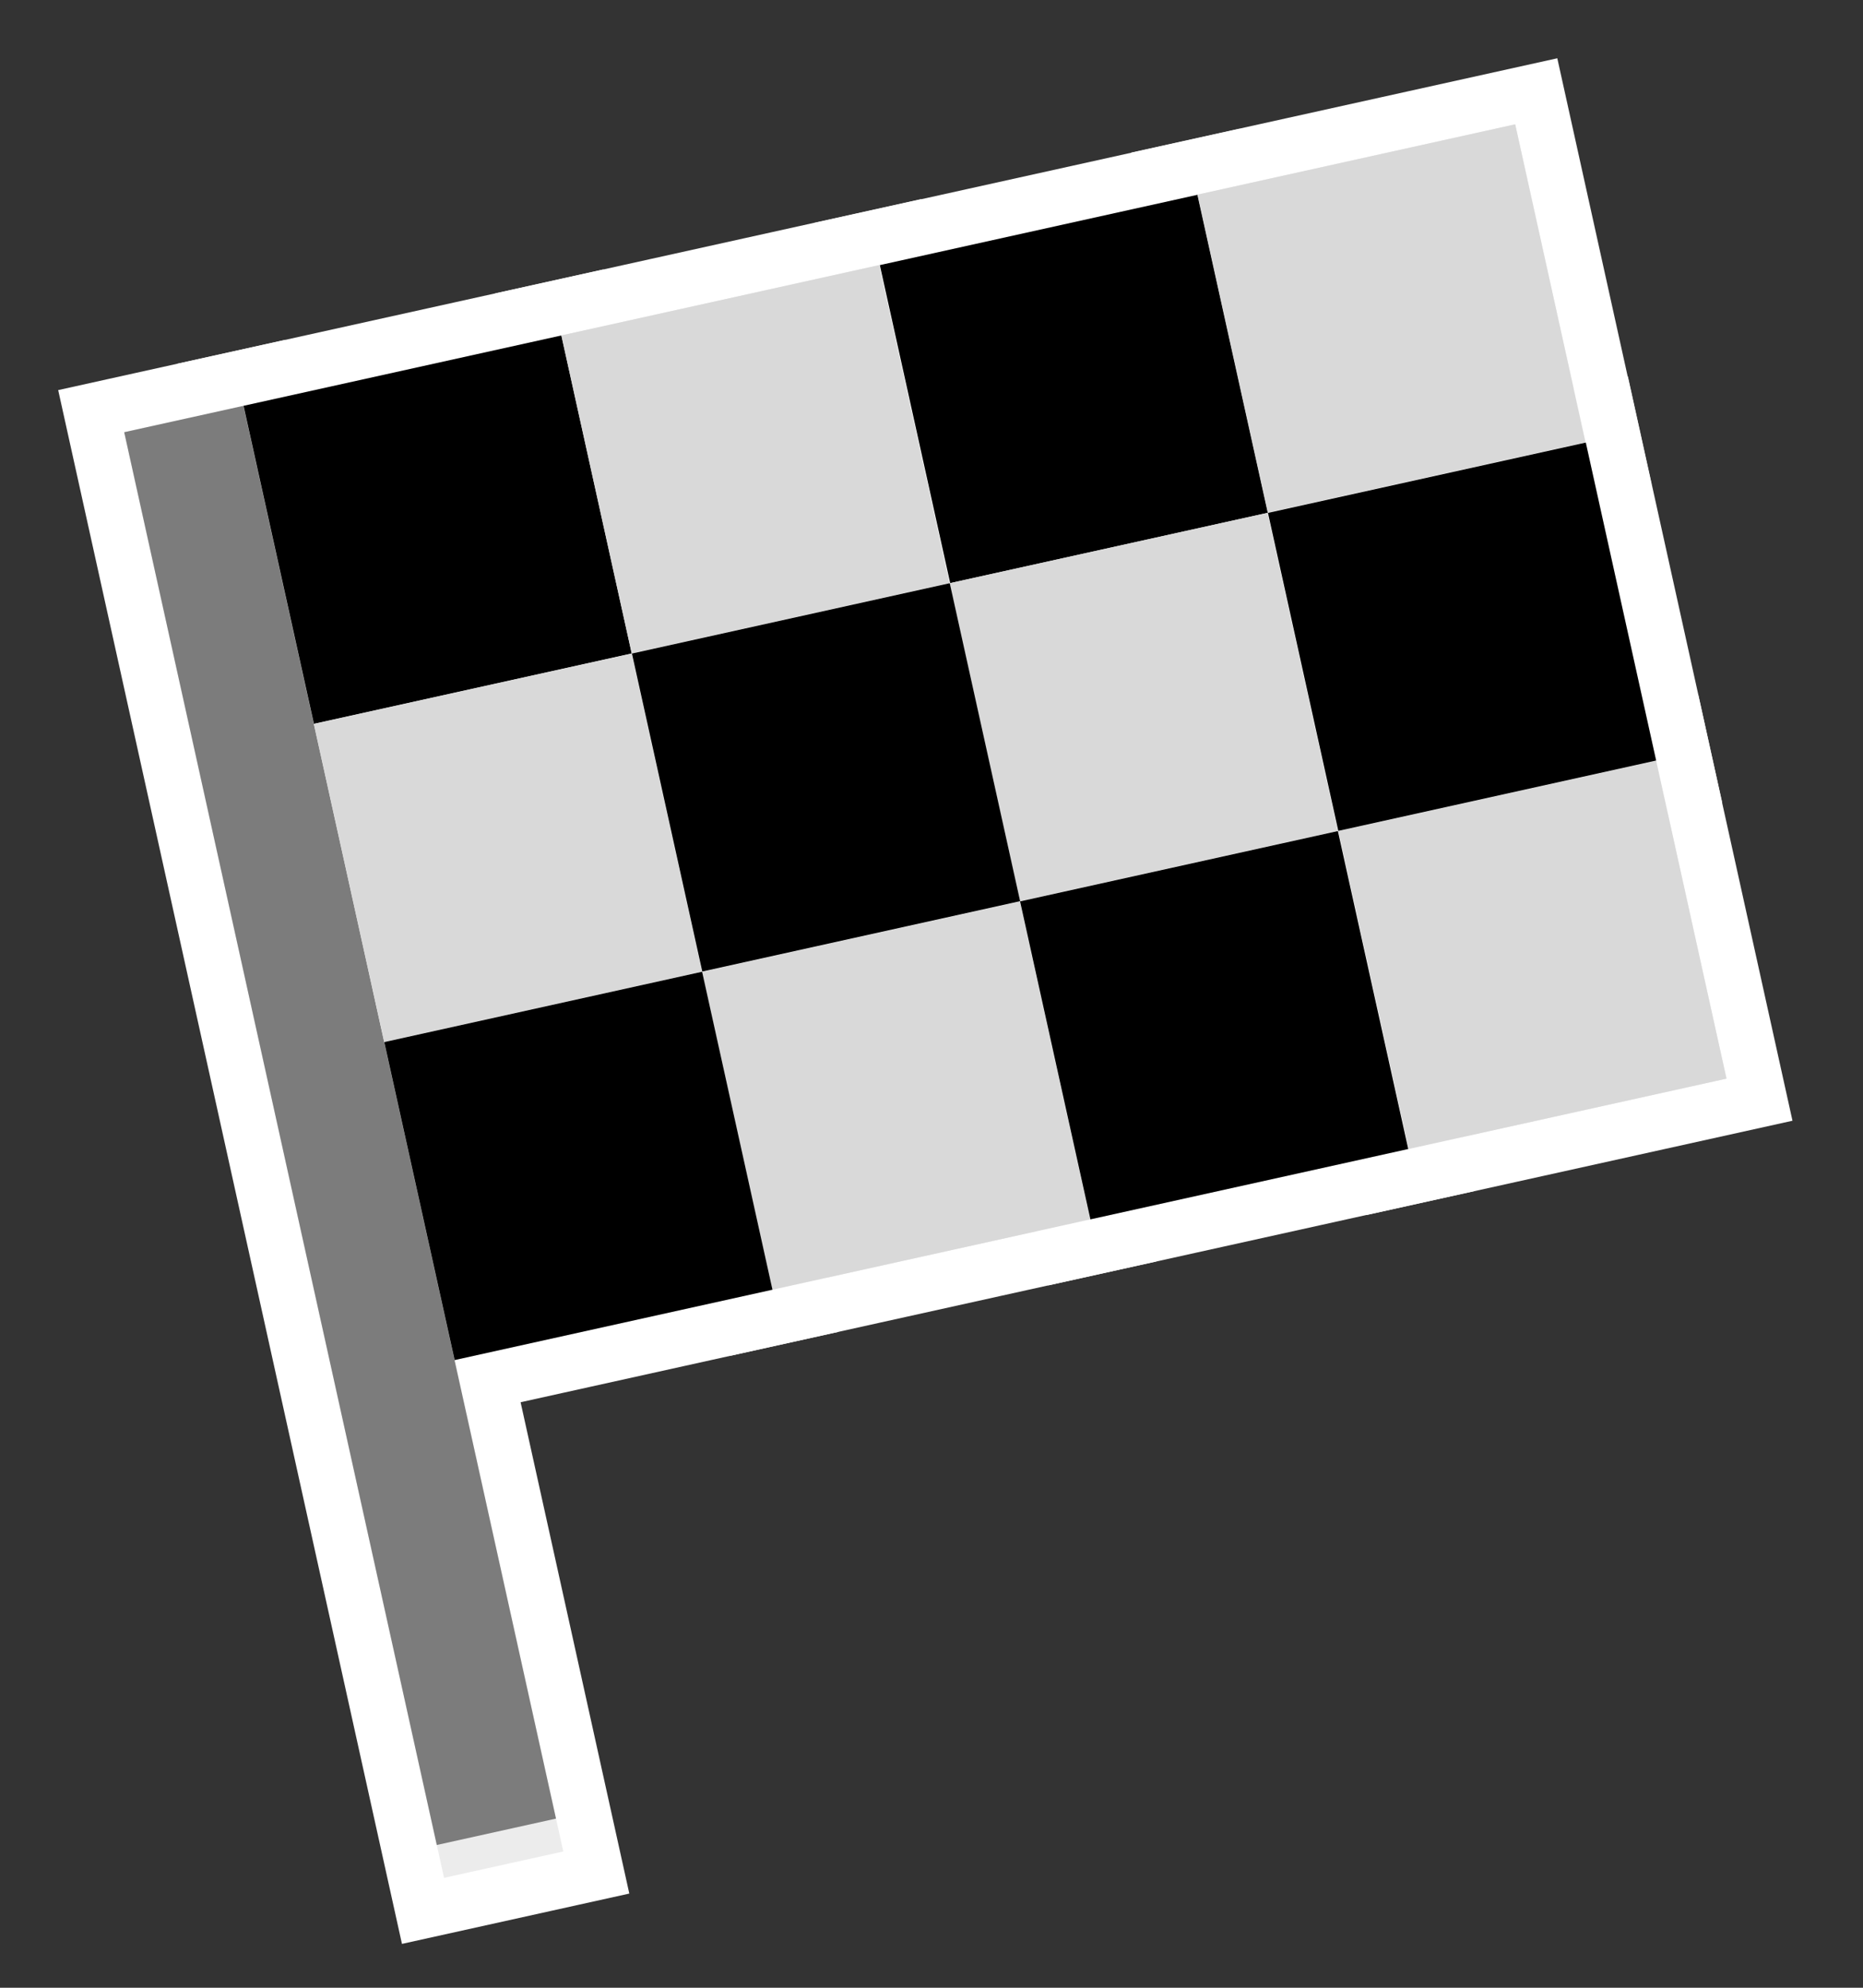
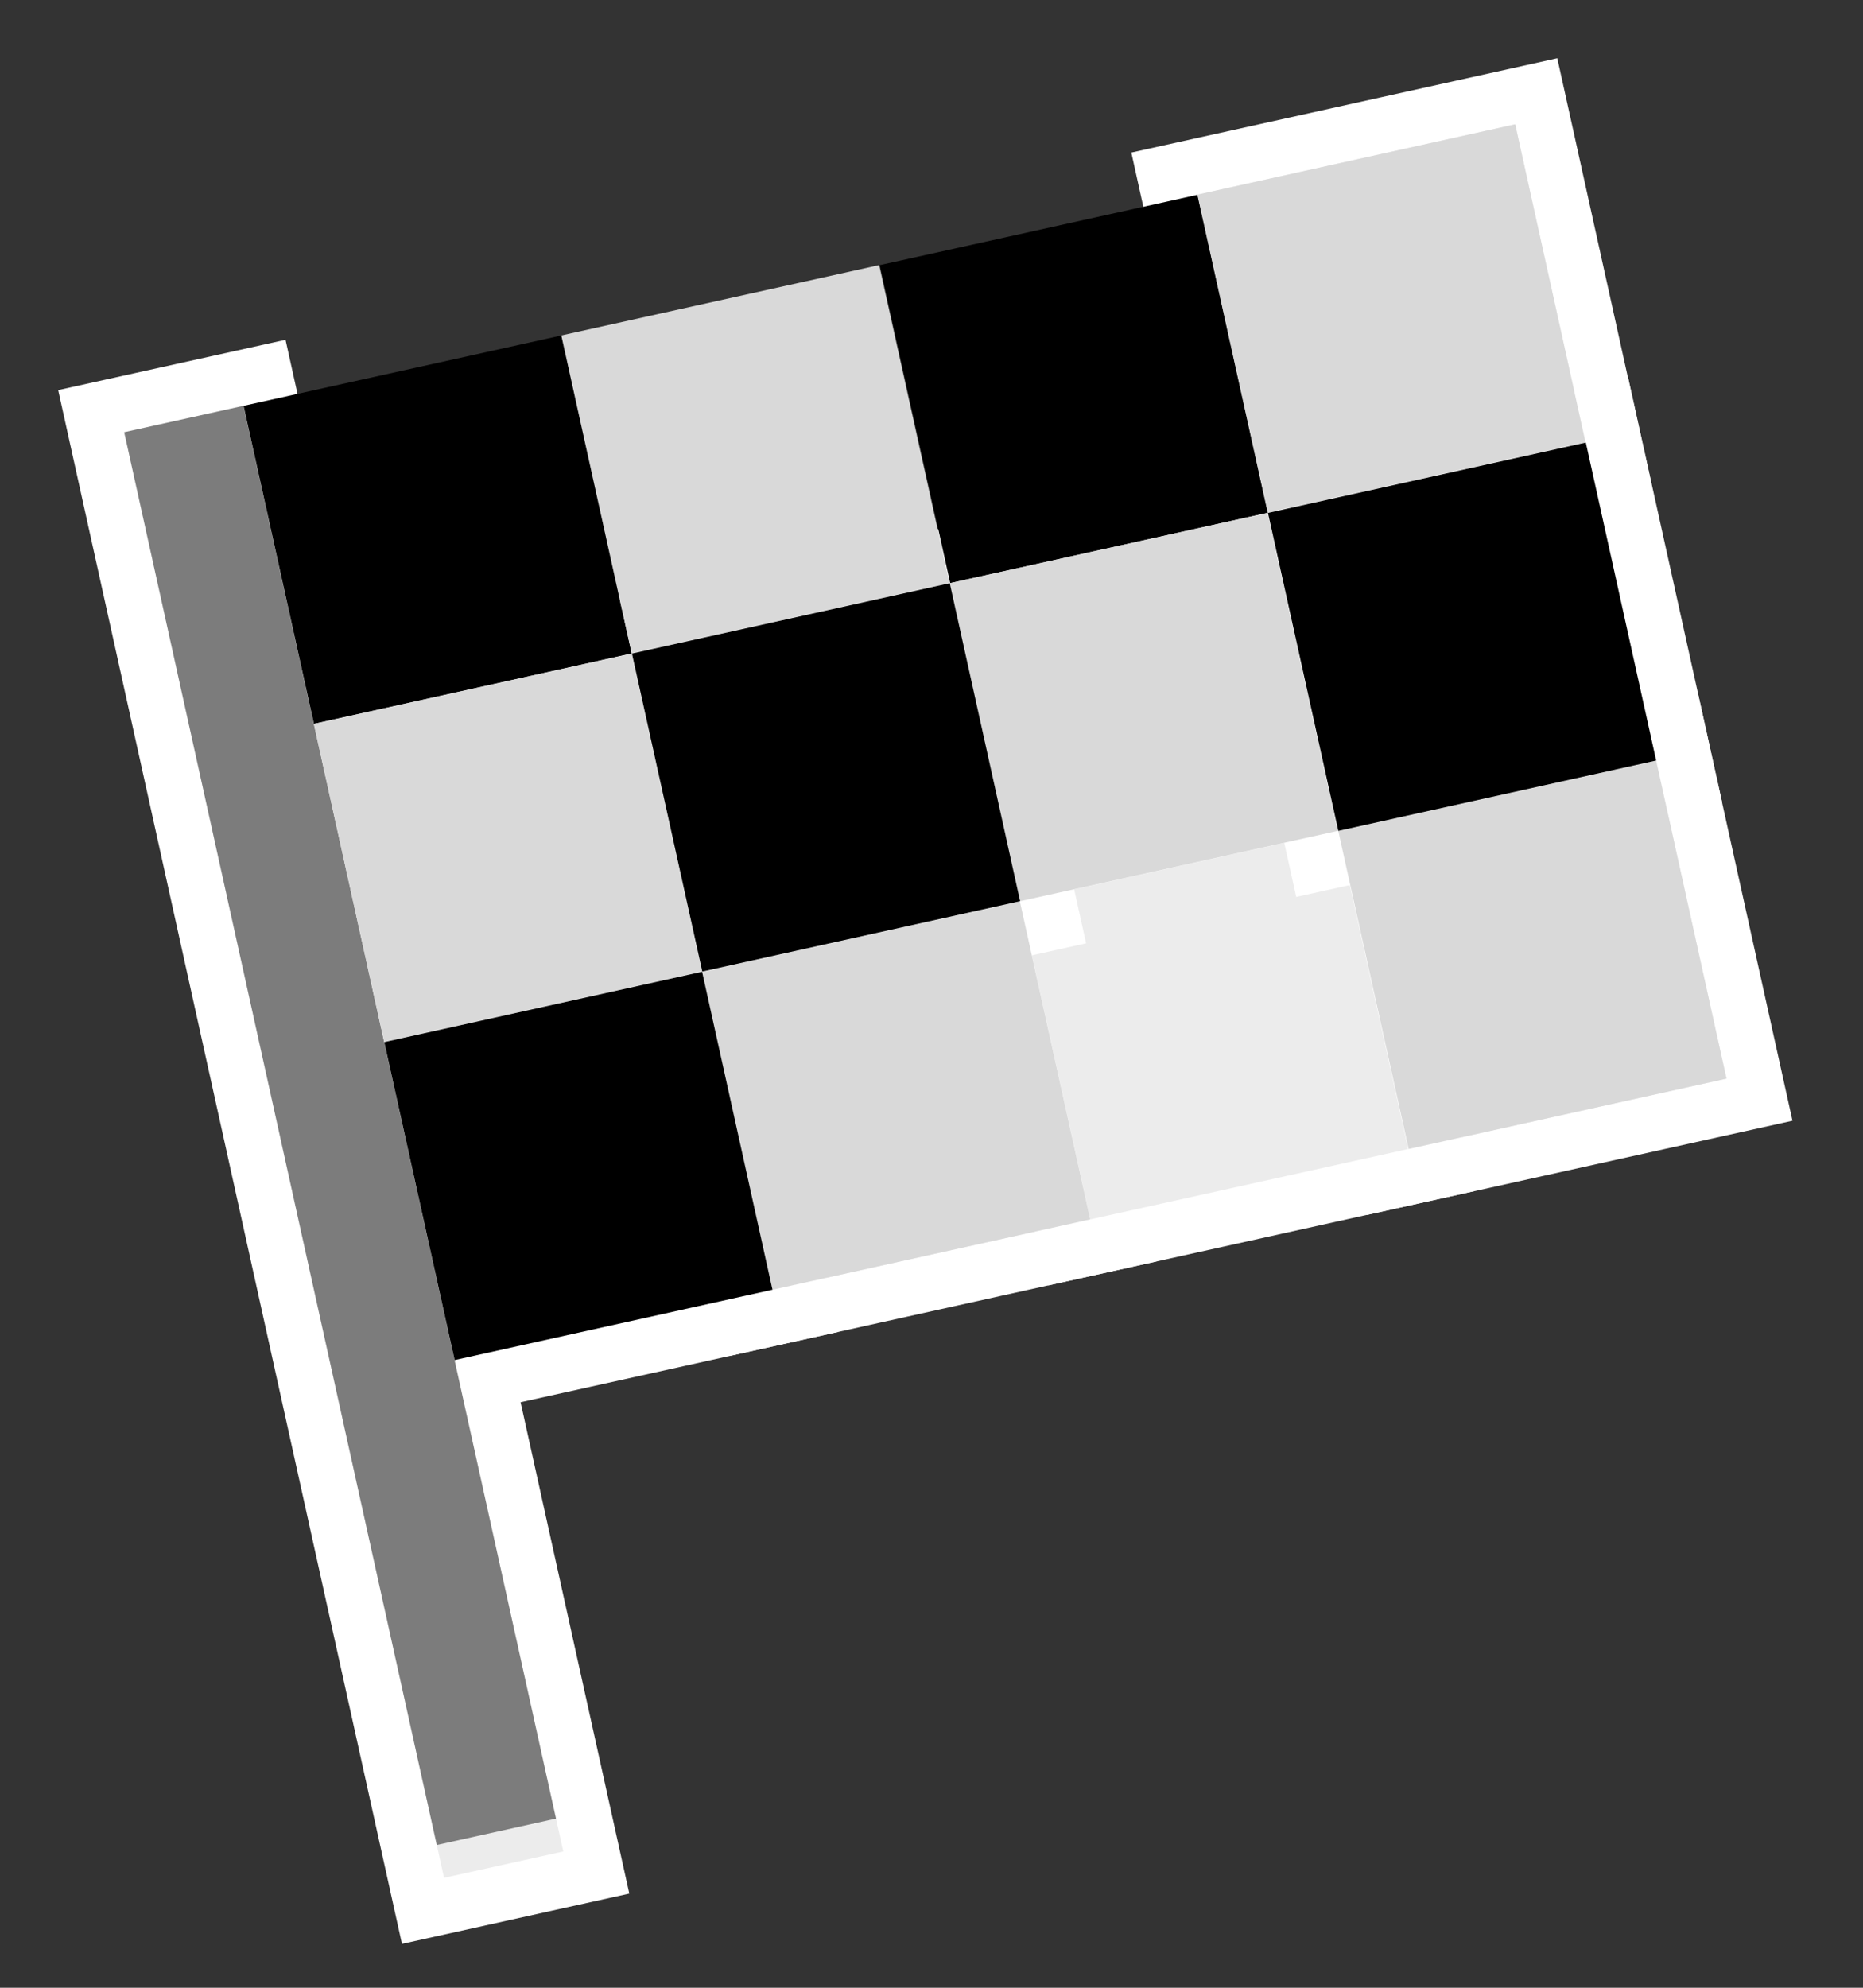
<svg xmlns="http://www.w3.org/2000/svg" width="30" height="32" viewBox="0 0 30 32" fill="none">
  <rect x="0" y="0" width="30" height="32" fill="#333333" stroke="none" />
  <rect x="-0.532" y="-0.339" width="2.859" height="24.737" transform="matrix(0.976 -0.216 0.216 0.976 2.061 6.835)" fill="#ECECEC" stroke="white" stroke-width="0.892" />
-   <rect x="-0.532" y="-0.339" width="6.136" height="6.137" transform="matrix(0.976 -0.216 0.216 0.976 3.983 6.41)" fill="#ECECEC" stroke="white" stroke-width="0.892" />
-   <rect x="-0.532" y="-0.339" width="6.136" height="6.137" transform="matrix(0.976 -0.216 0.216 0.976 14.229 4.145)" fill="#ECECEC" stroke="white" stroke-width="0.892" />
  <rect x="-0.532" y="-0.339" width="6.136" height="6.137" transform="matrix(0.976 -0.216 0.216 0.976 11.365 15.521)" fill="#ECECEC" stroke="white" stroke-width="0.892" />
  <rect x="-0.532" y="-0.339" width="6.136" height="6.137" transform="matrix(0.976 -0.216 0.216 0.976 21.611 13.255)" fill="#ECECEC" stroke="white" stroke-width="0.892" />
  <rect x="-0.532" y="-0.339" width="6.136" height="6.137" transform="matrix(0.976 -0.216 0.216 0.976 5.115 11.532)" fill="#ECECEC" stroke="white" stroke-width="0.892" />
  <rect x="-0.532" y="-0.339" width="6.136" height="6.137" transform="matrix(0.976 -0.216 0.216 0.976 15.354 9.266)" fill="#ECECEC" stroke="white" stroke-width="0.892" />
-   <rect x="-0.532" y="-0.339" width="6.136" height="6.137" transform="matrix(0.976 -0.216 0.216 0.976 9.1 5.278)" fill="#ECECEC" stroke="white" stroke-width="0.892" />
  <rect x="-0.532" y="-0.339" width="6.136" height="6.137" transform="matrix(0.976 -0.216 0.216 0.976 19.342 3.011)" fill="#ECECEC" stroke="white" stroke-width="0.892" />
  <rect x="-0.532" y="-0.339" width="6.136" height="6.137" transform="matrix(0.976 -0.216 0.216 0.976 6.248 16.654)" fill="#ECECEC" stroke="white" stroke-width="0.892" />
  <rect x="-0.532" y="-0.339" width="6.136" height="6.137" transform="matrix(0.976 -0.216 0.216 0.976 16.486 14.388)" fill="#ECECEC" stroke="white" stroke-width="0.892" />
  <rect x="-0.532" y="-0.339" width="6.136" height="6.137" transform="matrix(0.976 -0.216 0.216 0.976 10.236 10.399)" fill="#ECECEC" stroke="white" stroke-width="0.892" />
  <rect x="-0.532" y="-0.339" width="6.136" height="6.137" transform="matrix(0.976 -0.216 0.216 0.976 20.479 8.134)" fill="#ECECEC" stroke="white" stroke-width="0.892" />
  <rect width="1.967" height="23.303" transform="matrix(0.976 -0.216 0.216 0.976 2 6.958)" fill="#7C7C7C" />
  <rect width="5.244" height="5.245" transform="matrix(0.976 -0.216 0.216 0.976 3.922 6.533)" fill="black" />
  <rect width="5.244" height="5.245" transform="matrix(0.976 -0.216 0.216 0.976 14.168 4.268)" fill="black" />
  <rect width="5.244" height="5.245" transform="matrix(0.976 -0.216 0.216 0.976 11.305 15.644)" fill="#D9D9D9" />
  <rect width="5.244" height="5.245" transform="matrix(0.976 -0.216 0.216 0.976 21.551 13.378)" fill="#D9D9D9" />
  <rect width="5.244" height="5.245" transform="matrix(0.976 -0.216 0.216 0.976 5.055 11.655)" fill="#D9D9D9" />
  <rect width="5.244" height="5.245" transform="matrix(0.976 -0.216 0.216 0.976 15.293 9.389)" fill="#D9D9D9" />
  <rect width="5.244" height="5.245" transform="matrix(0.976 -0.216 0.216 0.976 9.039 5.4)" fill="#D9D9D9" />
  <rect width="5.244" height="5.245" transform="matrix(0.976 -0.216 0.216 0.976 19.281 3.134)" fill="#D9D9D9" />
  <rect width="5.244" height="5.245" transform="matrix(0.976 -0.216 0.216 0.976 6.188 16.776)" fill="black" />
-   <rect width="5.244" height="5.245" transform="matrix(0.976 -0.216 0.216 0.976 16.426 14.511)" fill="black" />
  <rect width="5.244" height="5.245" transform="matrix(0.976 -0.216 0.216 0.976 10.176 10.521)" fill="black" />
  <rect width="5.244" height="5.245" transform="matrix(0.976 -0.216 0.216 0.976 20.418 8.257)" fill="black" />
</svg>